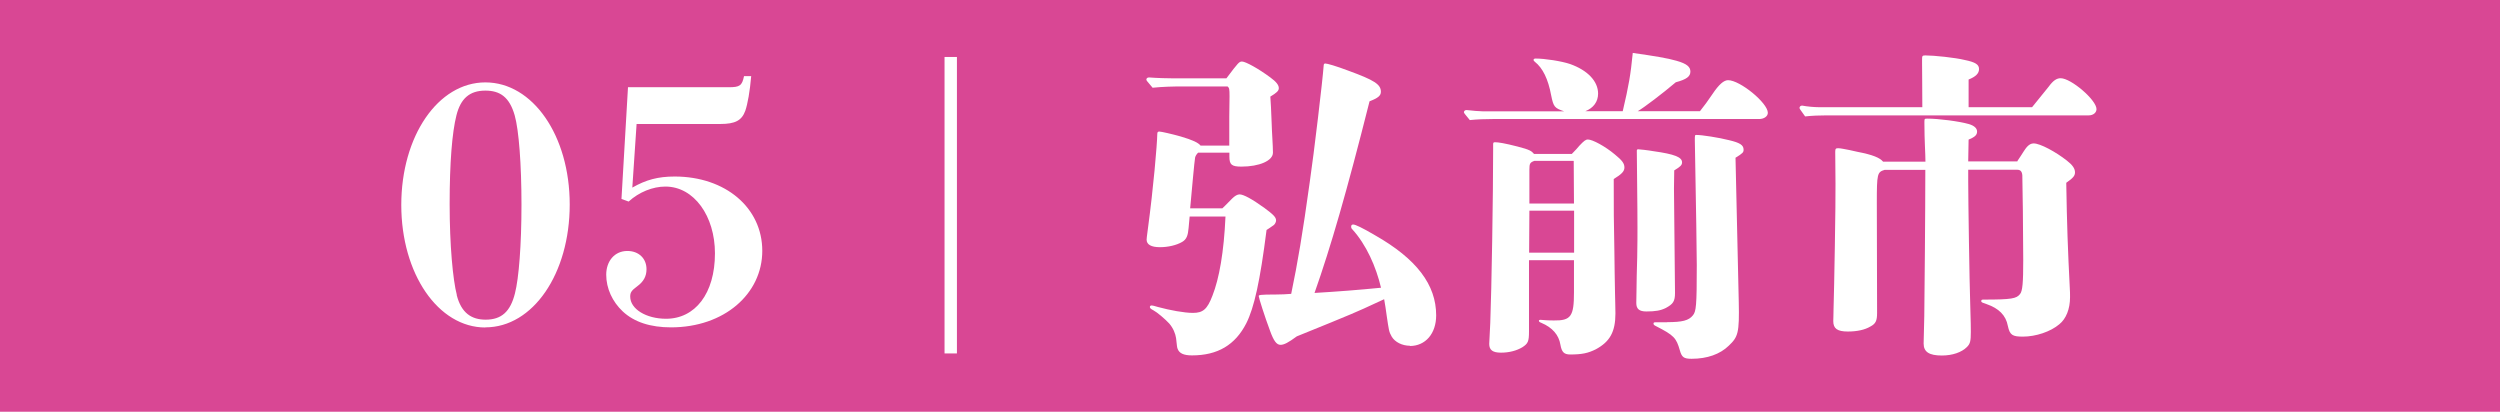
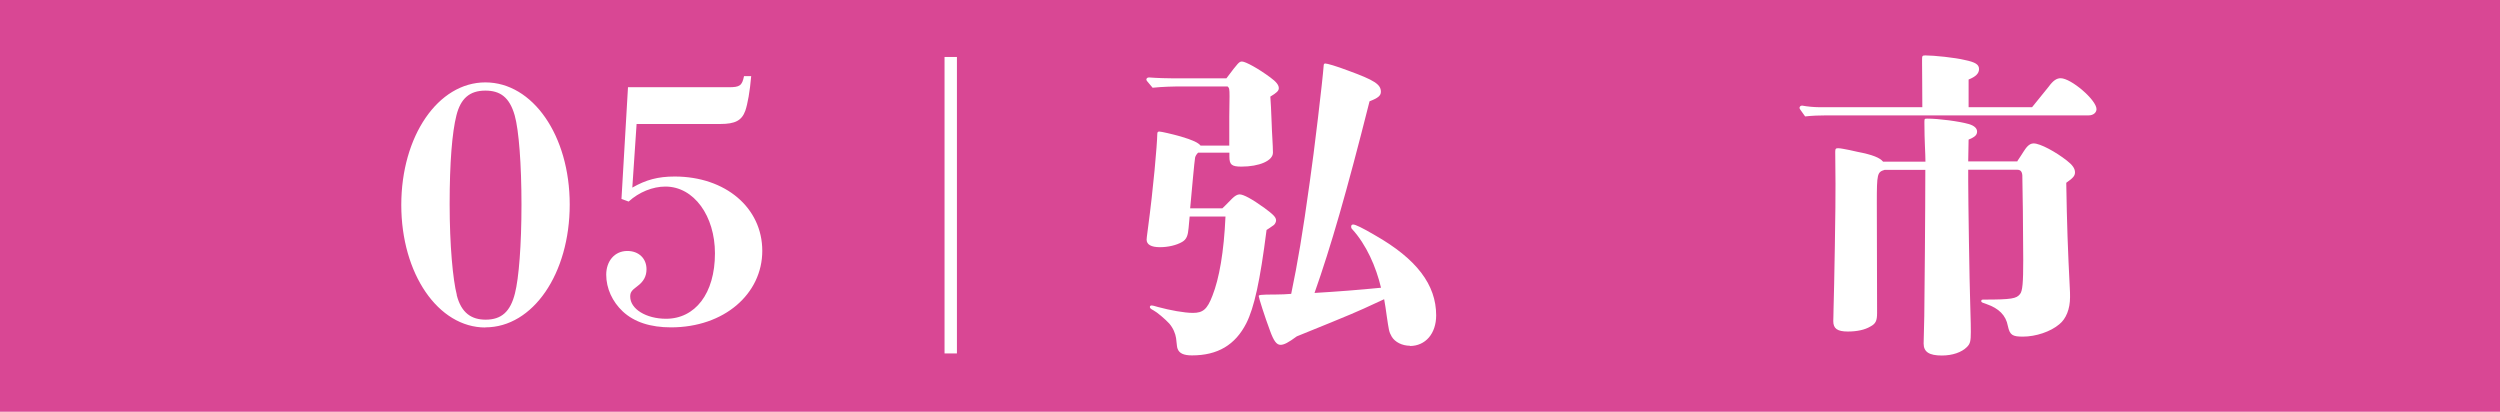
<svg xmlns="http://www.w3.org/2000/svg" id="_レイヤー_2" viewBox="0 0 191.76 31.58">
  <defs>
    <style>.cls-1{fill:#d94794;}.cls-1,.cls-2{stroke-width:0px;}.cls-2{fill:#fff;}</style>
  </defs>
  <g id="_レイヤー_1-2">
    <rect class="cls-1" x="0" y="0" width="191.76" height="31.58" />
    <path class="cls-2" d="m37.23,25.12c-3.62,0-6.45-4.12-6.45-9.4s2.82-9.4,6.45-9.4,6.47,4.07,6.47,9.37-2.82,9.42-6.47,9.42Zm-2.2-2.5c.35,1.4,1.15,1.9,2.22,1.9,1.22,0,1.9-.62,2.25-2.02.3-1.17.5-3.72.5-6.8s-.2-5.72-.52-6.85c-.4-1.4-1.12-1.9-2.25-1.9-1.22,0-1.9.62-2.22,1.9-.33,1.3-.52,3.62-.52,6.8s.25,5.82.55,6.97Z" />
    <path class="cls-2" d="m48.5,14.39c1.05-.6,1.97-.85,3.25-.85,3.9,0,6.72,2.4,6.72,5.7s-2.92,5.87-7,5.87c-1.57,0-2.82-.4-3.7-1.22-.8-.75-1.27-1.77-1.27-2.82s.65-1.82,1.62-1.82c.87,0,1.47.57,1.47,1.4,0,.55-.23.95-.7,1.3-.45.33-.55.48-.55.8,0,.95,1.22,1.7,2.75,1.7,2.22,0,3.75-1.92,3.75-5.02,0-2.85-1.6-5.12-3.8-5.12-.97,0-2.02.42-2.82,1.15l-.55-.2.5-8.57h7.75c.82,0,1-.12,1.15-.85h.55c-.1,1.17-.27,2.12-.45,2.65-.27.75-.77,1.02-1.92,1.02h-6.42l-.33,4.9Z" />
    <path class="cls-2" d="m72.45,27.12V4.37h.95v22.74h-.95Z" />
    <path class="cls-2" d="m94.1,5.97c.88-1.17.95-1.25,1.17-1.25.27,0,1.27.55,2.17,1.22.45.33.65.58.65.82,0,.2-.15.35-.65.65.05.6.05.9.1,2,.02.77.1,1.77.1,2.3,0,.62-1.05,1.07-2.42,1.07-.75,0-.92-.15-.92-.77v-.3h-2.4c-.12.12-.2.25-.23.37-.05.23-.27,2.72-.38,3.9h2.47c.17-.15.23-.23.75-.75.2-.2.4-.32.57-.32.3,0,.95.35,1.92,1.05.67.5.88.7.88.95,0,.12-.08.27-.17.35-.08.05-.18.12-.33.23l-.23.15c-.5,3.95-.95,5.95-1.55,7.15-.85,1.67-2.2,2.47-4.17,2.47-.62,0-.97-.15-1.1-.5-.05-.12-.05-.2-.12-.82-.05-.35-.22-.77-.52-1.12-.32-.35-.95-.88-1.22-1.02-.2-.1-.27-.17-.27-.25s.05-.12.15-.12c.08,0,.15.03.48.12.92.25,2.02.45,2.67.45.77,0,1.1-.27,1.5-1.32.52-1.32.88-3.35,1-6.07h-2.75l-.08.88c-.05.57-.15.87-.5,1.07-.43.25-1.07.4-1.7.4-.67,0-1.02-.2-1.02-.58,0-.1.02-.22.1-.85.42-3.12.7-6.37.72-7.27,0-.12.05-.17.15-.17.15,0,1.02.2,1.65.38.92.27,1.35.48,1.52.7h2.2v-2.22c0-.18.02-1.08.02-1.55,0-.6-.02-.65-.15-.77h-3.4c-.77,0-1.57.02-2.35.1-.45-.52-.48-.57-.48-.62,0-.1.08-.17.2-.17.65.05,1.5.07,1.92.07h4.02Zm14.05,20.55c-.6,0-1.15-.28-1.4-.7-.22-.38-.22-.52-.38-1.57-.07-.55-.12-.83-.2-1.3l-.65.3c-1.4.65-1.6.75-6.05,2.55-.65.48-.98.65-1.25.65-.3,0-.52-.3-.8-1.07-.42-1.12-.87-2.55-.87-2.67,0-.08.05-.12,1.32-.12.42,0,.8-.02,1.17-.05.5-2.4.88-4.65,1.42-8.55.33-2.25,1-7.9,1.07-8.95,0-.12.05-.17.12-.17.15,0,.85.2,1.77.55,2,.73,2.5,1.05,2.5,1.62,0,.3-.22.48-.87.73-1.77,7.02-2.97,11.15-4.22,14.7,1.7-.1,3.4-.23,5.1-.4-.38-1.6-1.12-3.3-2.22-4.5-.07-.07-.07-.12-.07-.2s.05-.15.15-.15c.17,0,.7.25,1.67.82,3.2,1.82,4.7,3.8,4.7,6.15,0,1.4-.82,2.35-2.02,2.35Z" />
-     <path class="cls-2" d="m130.4,8.52c.4-.5.52-.68.95-1.3.5-.75.88-1.07,1.2-1.07.92,0,3.05,1.75,3.05,2.5,0,.28-.3.48-.67.48h-20.44c-.57,0-1.17.02-1.75.08-.42-.5-.45-.55-.45-.6,0-.1.08-.17.2-.17.42.05,1,.1,1.27.1h6.22c-.75-.25-.82-.35-1-1.23-.23-1.25-.65-2.1-1.25-2.57-.07-.05-.1-.1-.1-.15s.05-.1.15-.1c.72,0,2,.2,2.65.42,1.35.48,2.15,1.32,2.15,2.27,0,.62-.35,1.1-.98,1.35h2.87c.47-2,.6-2.77.77-4.47,1.62.23,2.67.4,3.35.6.82.23,1.07.48,1.07.83,0,.38-.3.6-1.12.82-1,.85-2.45,1.95-2.92,2.22h4.77Zm-9.82,3.27c.25-.25.45-.47.57-.62.35-.37.48-.47.65-.47.35,0,1.32.52,2.07,1.15.55.45.73.68.73,1,0,.3-.23.52-.82.88,0,2.47,0,3.1.05,5.57.02,1.1.02,2.17.05,3.27,0,.32.03.88.03,1.47,0,1.42-.43,2.17-1.5,2.75-.6.3-1.07.4-1.97.4-.47,0-.65-.18-.75-.75-.12-.75-.62-1.32-1.45-1.67-.17-.07-.2-.1-.2-.17,0-.05.05-.07.12-.07.05,0,.43.05,1.02.05,1.32.02,1.55-.32,1.55-2.15v-2.47h-3.45v5.47c0,.77-.08.92-.5,1.2-.45.27-1.02.42-1.65.42s-.9-.2-.9-.67c0-.15.05-.95.08-1.62.1-2.55.22-9.8.22-13.32v-.35c0-.15.02-.18.15-.18.25,0,.75.08,1.72.33.98.25,1.07.35,1.27.57h2.9Zm-3.27,4.37l-.02,3.22h3.45v-3.22h-3.42Zm3.4-3.82h-3.02c-.33.12-.38.2-.38.67v2.6h3.42l-.02-3.27Zm4.82,9.67c0-.4.02-1.2.05-2.27.02-.98.02-1.75.02-2.27,0-.45,0-1.4-.05-5.9,0-.07.02-.12.1-.12.1,0,.75.07,1.2.15,1.57.22,2.17.45,2.17.85,0,.2-.1.32-.6.62l-.02,1.4.08,8c0,.65-.15.85-.7,1.15-.4.2-.8.27-1.5.27-.55,0-.77-.2-.77-.65l.02-1.22Zm2.35,2.7c1.15,0,1.65-.12,1.97-.52.25-.3.3-.72.3-3.85,0-.92-.05-4.02-.15-9.57,0-.4,0-.42.12-.42.42,0,1.72.2,2.5.4.85.2,1.12.38,1.12.73,0,.2-.05.27-.62.62l.25,11.07c.05,2.37-.05,2.67-.77,3.35-.67.65-1.65,1-2.85,1-.6,0-.75-.12-.9-.65-.27-.95-.45-1.15-1.82-1.85-.15-.07-.2-.12-.2-.2s.05-.1.15-.1h.9Z" />
    <path class="cls-2" d="m155.87,8.22l1.27-1.57c.35-.48.62-.65.92-.65.8,0,2.75,1.67,2.75,2.37,0,.27-.25.48-.6.48h-20.1c-.55,0-1.1.02-1.65.08-.4-.55-.43-.6-.43-.65,0-.1.08-.18.2-.18.42.08.97.12,1.22.12h8c0-1.5-.02-2.62-.02-3.37v-.23c0-.32,0-.37.25-.37.65,0,2.3.17,3.02.35.83.17,1.1.35,1.1.7,0,.33-.25.58-.8.8v2.12h4.85Zm-1.12,4.12c.25-.38.35-.52.47-.72.18-.27.4-.62.77-.62.5,0,1.7.65,2.55,1.32.45.35.62.62.62.9,0,.25-.12.42-.67.8.05,3.15.12,5.12.27,8.05.02.27.02.5.02.73,0,.9-.3,1.65-.82,2.07-.67.57-1.8.95-2.8.95-.8,0-1-.12-1.15-.82-.15-.82-.7-1.35-1.62-1.67-.27-.1-.42-.12-.42-.23s.05-.12.2-.12c2.15,0,2.5-.08,2.77-.42.2-.23.25-.9.25-2.6s-.05-6.2-.07-6.52c-.03-.3-.15-.42-.4-.42h-3.75v.9c0,1.4.1,7.92.15,9.25.05,1.62.05,2.02.05,2.3,0,.7-.05.9-.3,1.15-.4.4-1.1.65-1.92.65-.97,0-1.4-.27-1.4-.92,0-.05.02-.72.05-2.1.02-1.25.08-8.22.08-11.22h-3.12c-.57.17-.6.3-.6,2.52l.02,8.45c0,.6-.1.83-.52,1.05-.42.25-1.02.38-1.72.38-.82,0-1.12-.23-1.12-.8,0-.1.02-.55.02-.9.05-1.5.17-8.32.15-9.62l-.02-2.47c0-.23.05-.27.22-.27.1,0,.25.02.4.05.27.05.65.12,1.1.23,1.15.22,1.7.45,1.95.75h3.25c0-.62-.08-1.6-.08-2.95v-.1c0-.25.02-.25.25-.25.82,0,2.4.2,3.17.42.4.12.62.32.62.57,0,.27-.17.42-.65.62l-.03,1.67h3.77Z" />
  </g>
</svg>